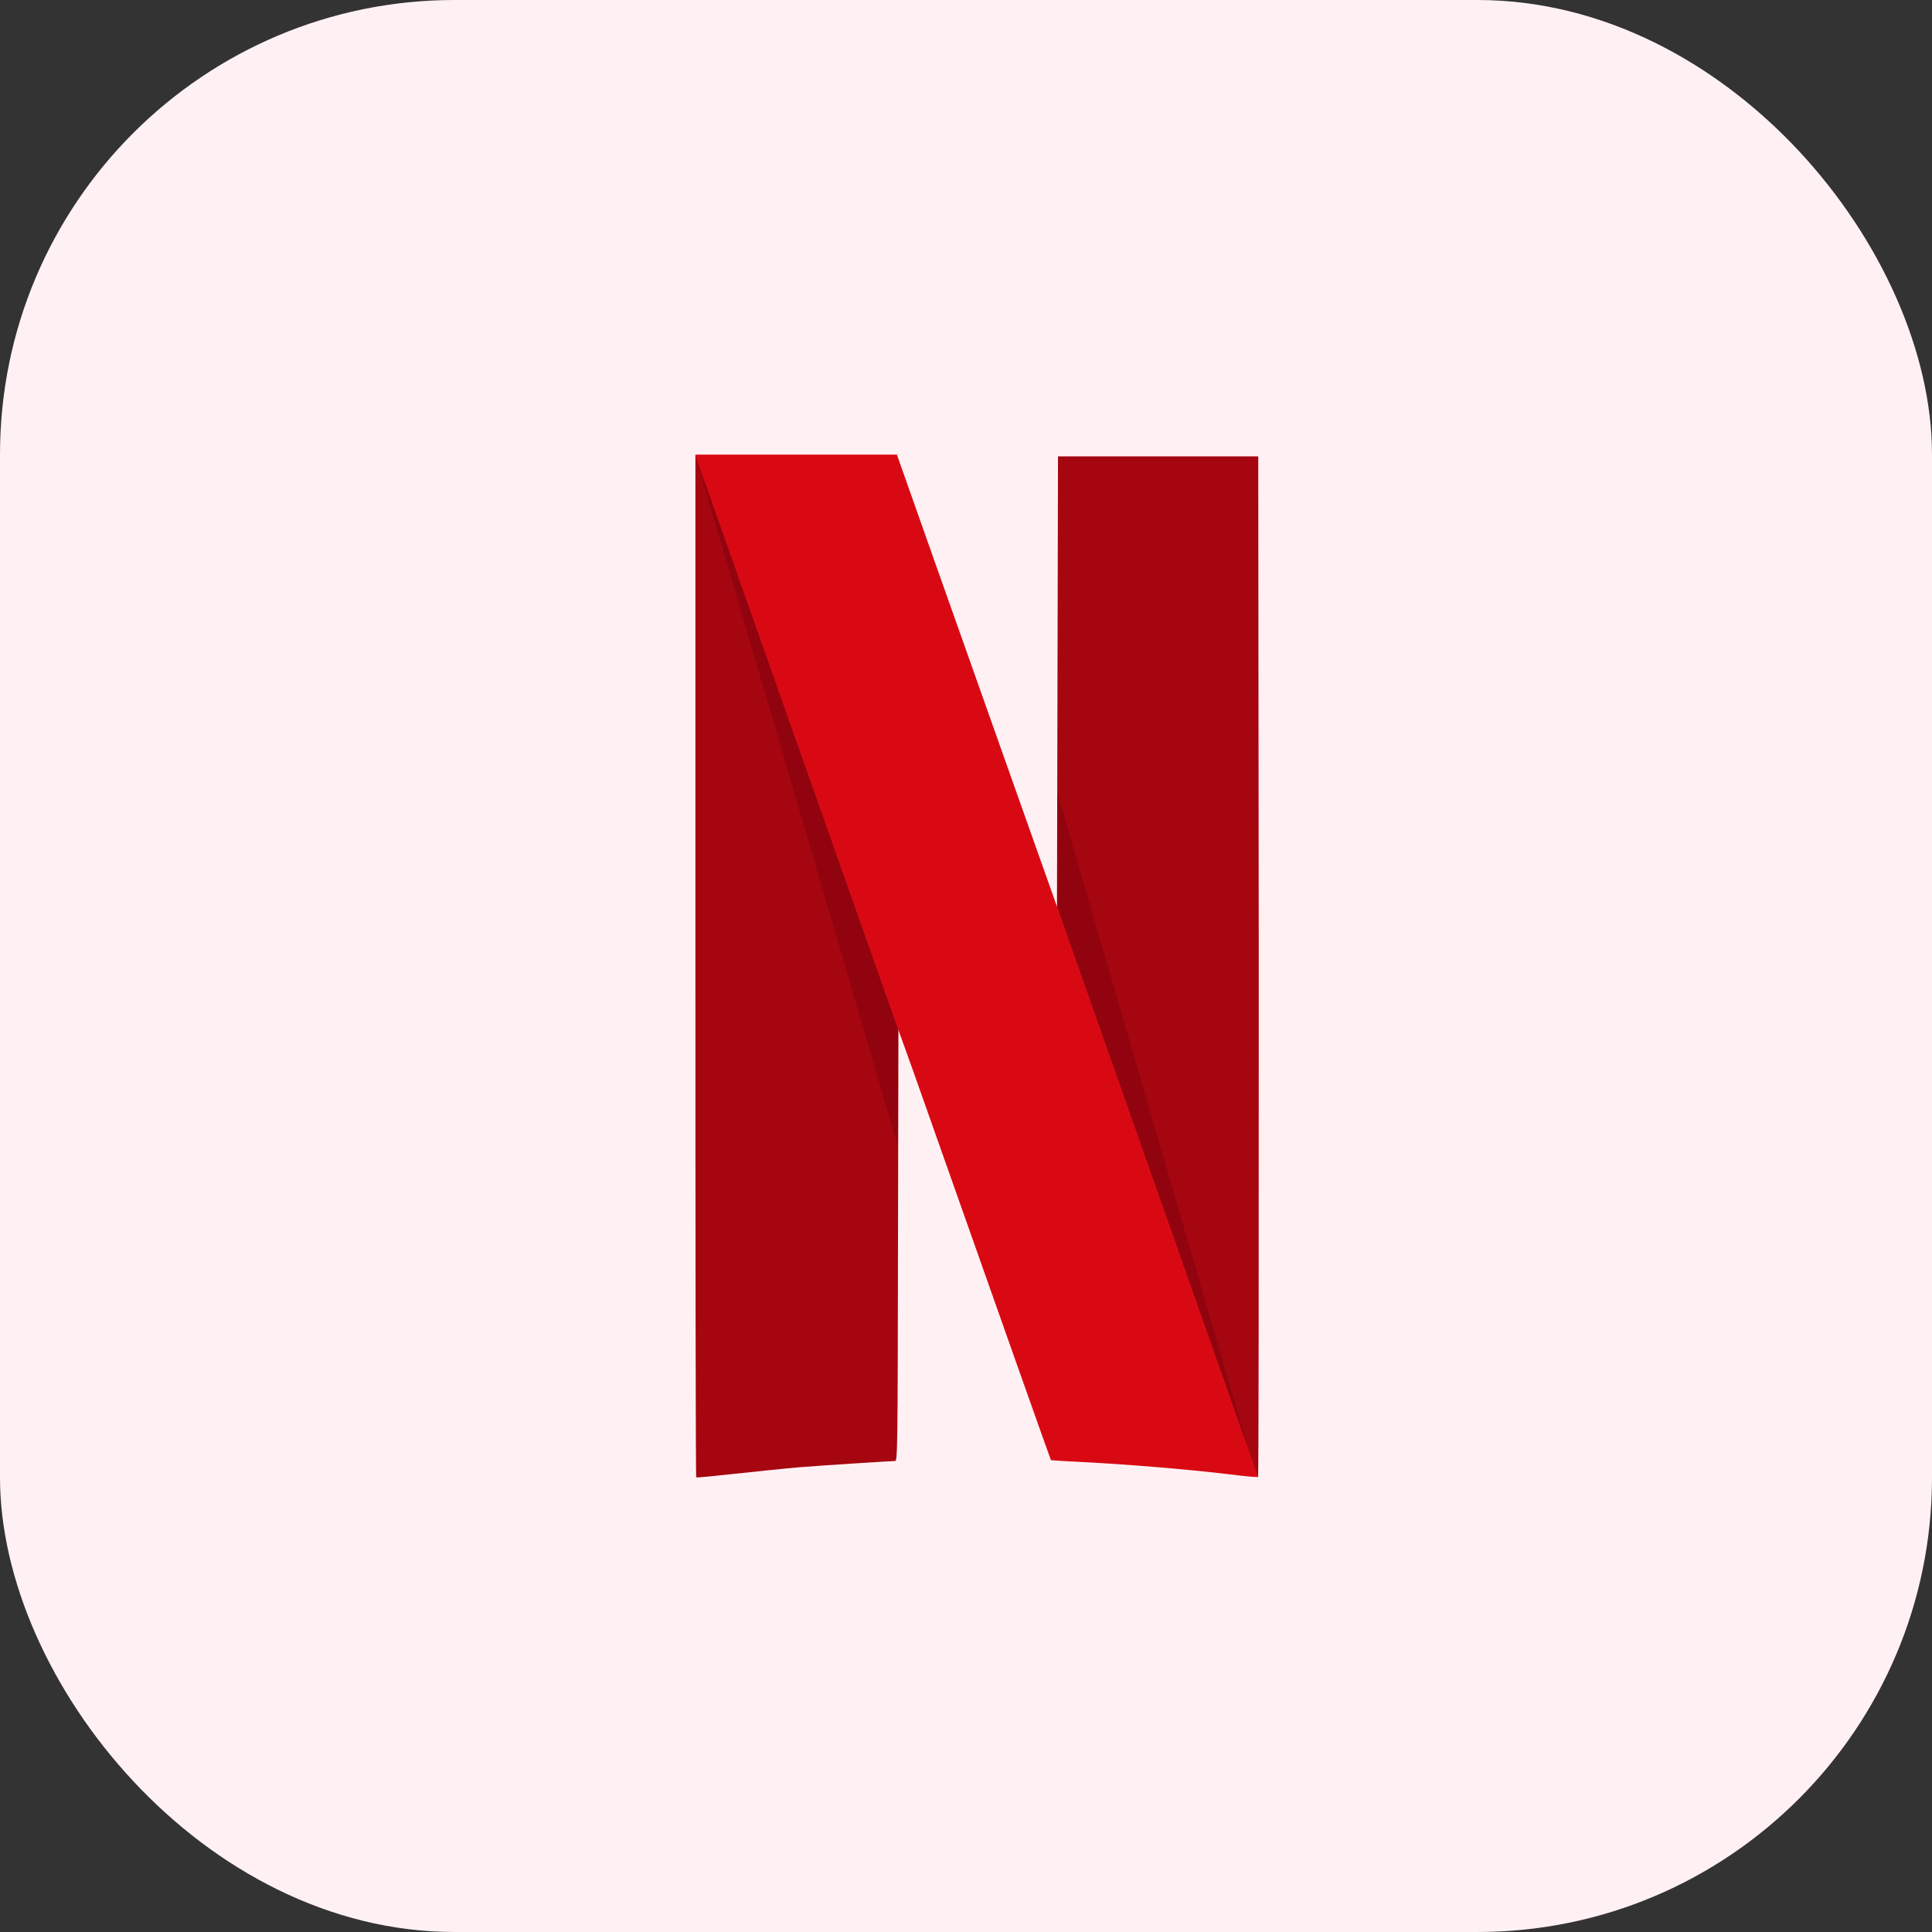
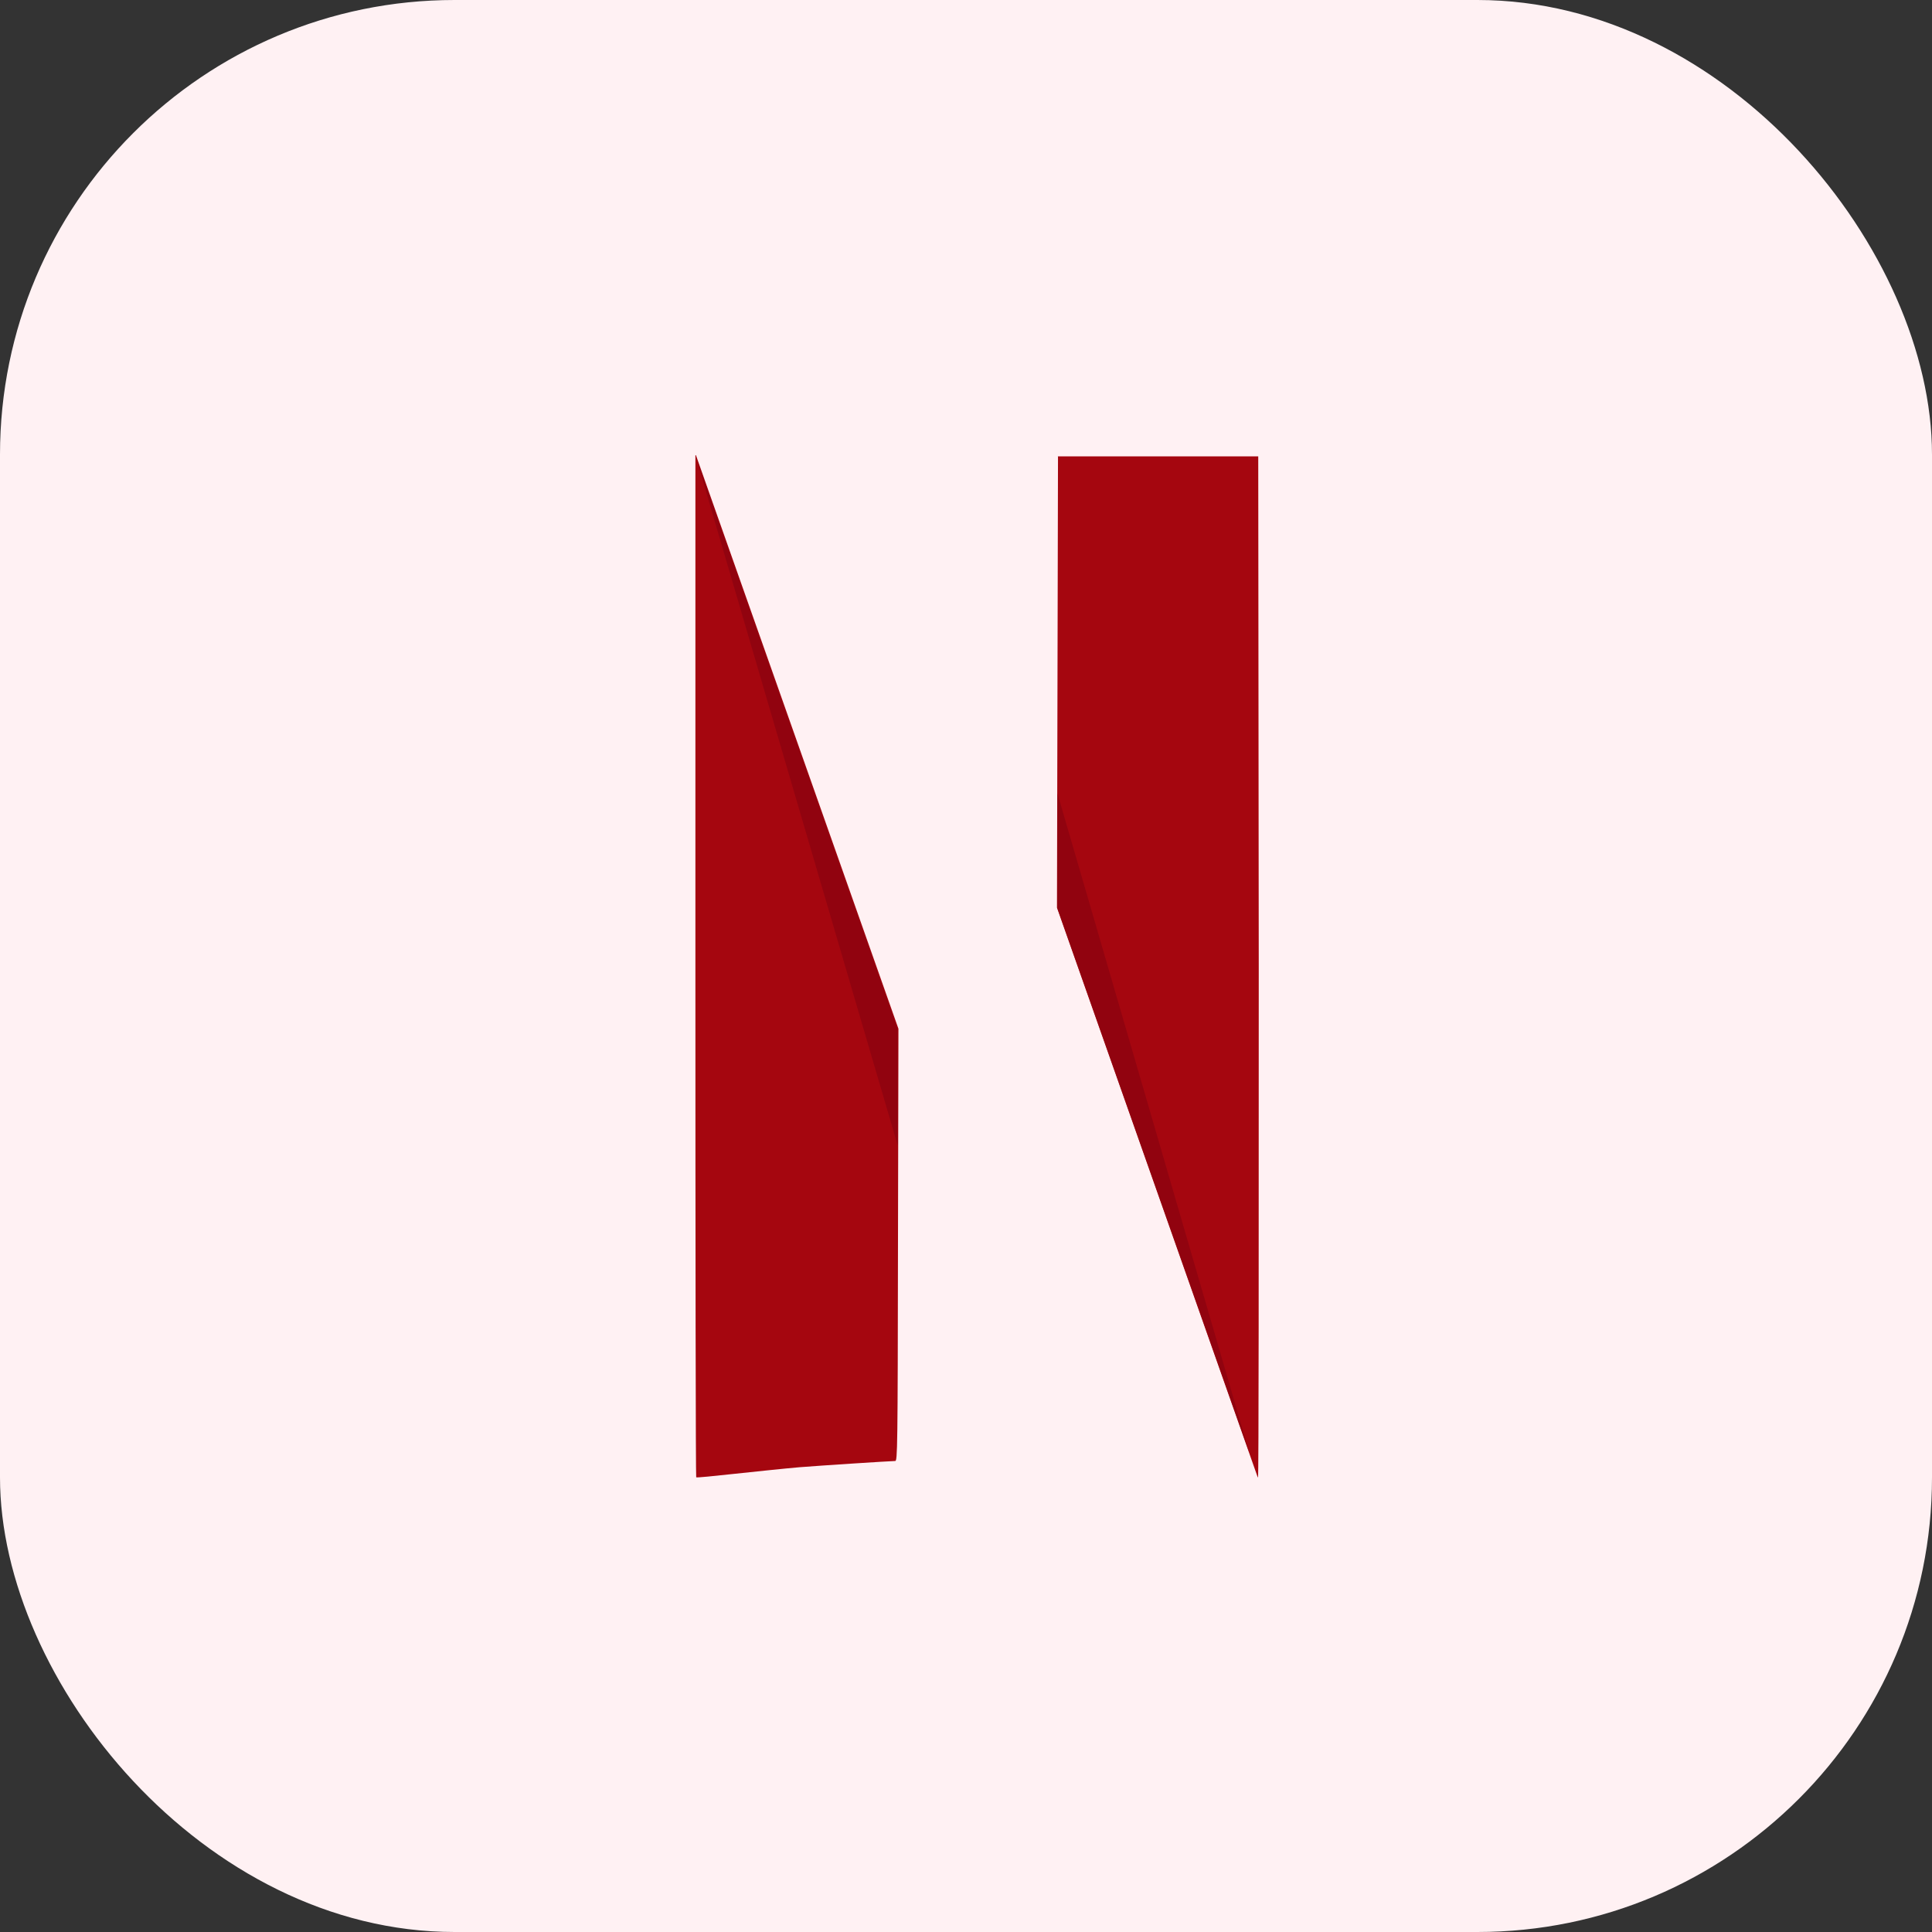
<svg xmlns="http://www.w3.org/2000/svg" width="34" height="34" viewBox="0 0 34 34" fill="none">
  <rect x="0" y="0" width="34" height="34" fill="#333333" stroke="none" />
  <rect width="34" height="34" rx="8" fill="#FFF1F3" />
  <path fill-rule="evenodd" clip-rule="evenodd" d="M12.238 8.013V17.002C12.238 21.943 12.243 25.994 12.252 25.998C12.26 26.007 12.566 25.976 12.933 25.936C13.301 25.897 13.81 25.843 14.067 25.821C14.457 25.79 15.621 25.715 15.754 25.711C15.794 25.711 15.798 25.511 15.803 21.903L15.811 18.104L12.247 8.009L12.238 8.013Z" fill="#A5060F" />
-   <path fill-rule="evenodd" clip-rule="evenodd" d="M15.798 20.158L15.803 18.108V18.099V18.104L12.238 8.013L15.798 20.158Z" fill="#91030F" />
+   <path fill-rule="evenodd" clip-rule="evenodd" d="M15.798 20.158V18.099V18.104L12.238 8.013L15.798 20.158Z" fill="#91030F" />
  <path fill-rule="evenodd" clip-rule="evenodd" d="M18.619 8.027L18.61 12.003L18.601 15.974L22.134 25.998C22.134 25.998 22.121 25.998 22.108 25.998C22.125 25.998 22.134 25.998 22.139 25.998C22.152 25.99 22.152 21.943 22.152 17.006L22.143 8.031H18.614L18.619 8.027Z" fill="#A5060F" />
  <path fill-rule="evenodd" clip-rule="evenodd" d="M18.61 13.964L18.605 15.974L21.988 25.569L18.61 13.964Z" fill="#91030F" />
-   <path fill-rule="evenodd" clip-rule="evenodd" d="M12.238 8.013L15.803 18.104L16.086 18.892C17.649 23.32 18.49 25.693 18.495 25.697C18.495 25.697 18.734 25.715 19.021 25.728C19.889 25.773 20.961 25.861 21.78 25.963C21.966 25.985 22.13 25.998 22.139 25.99L18.605 15.965L18.278 15.044C17.959 14.141 17.746 13.539 16.458 9.908C16.113 8.93 15.82 8.106 15.807 8.066L15.785 8H12.238V8.013Z" fill="#D90914" />
</svg>